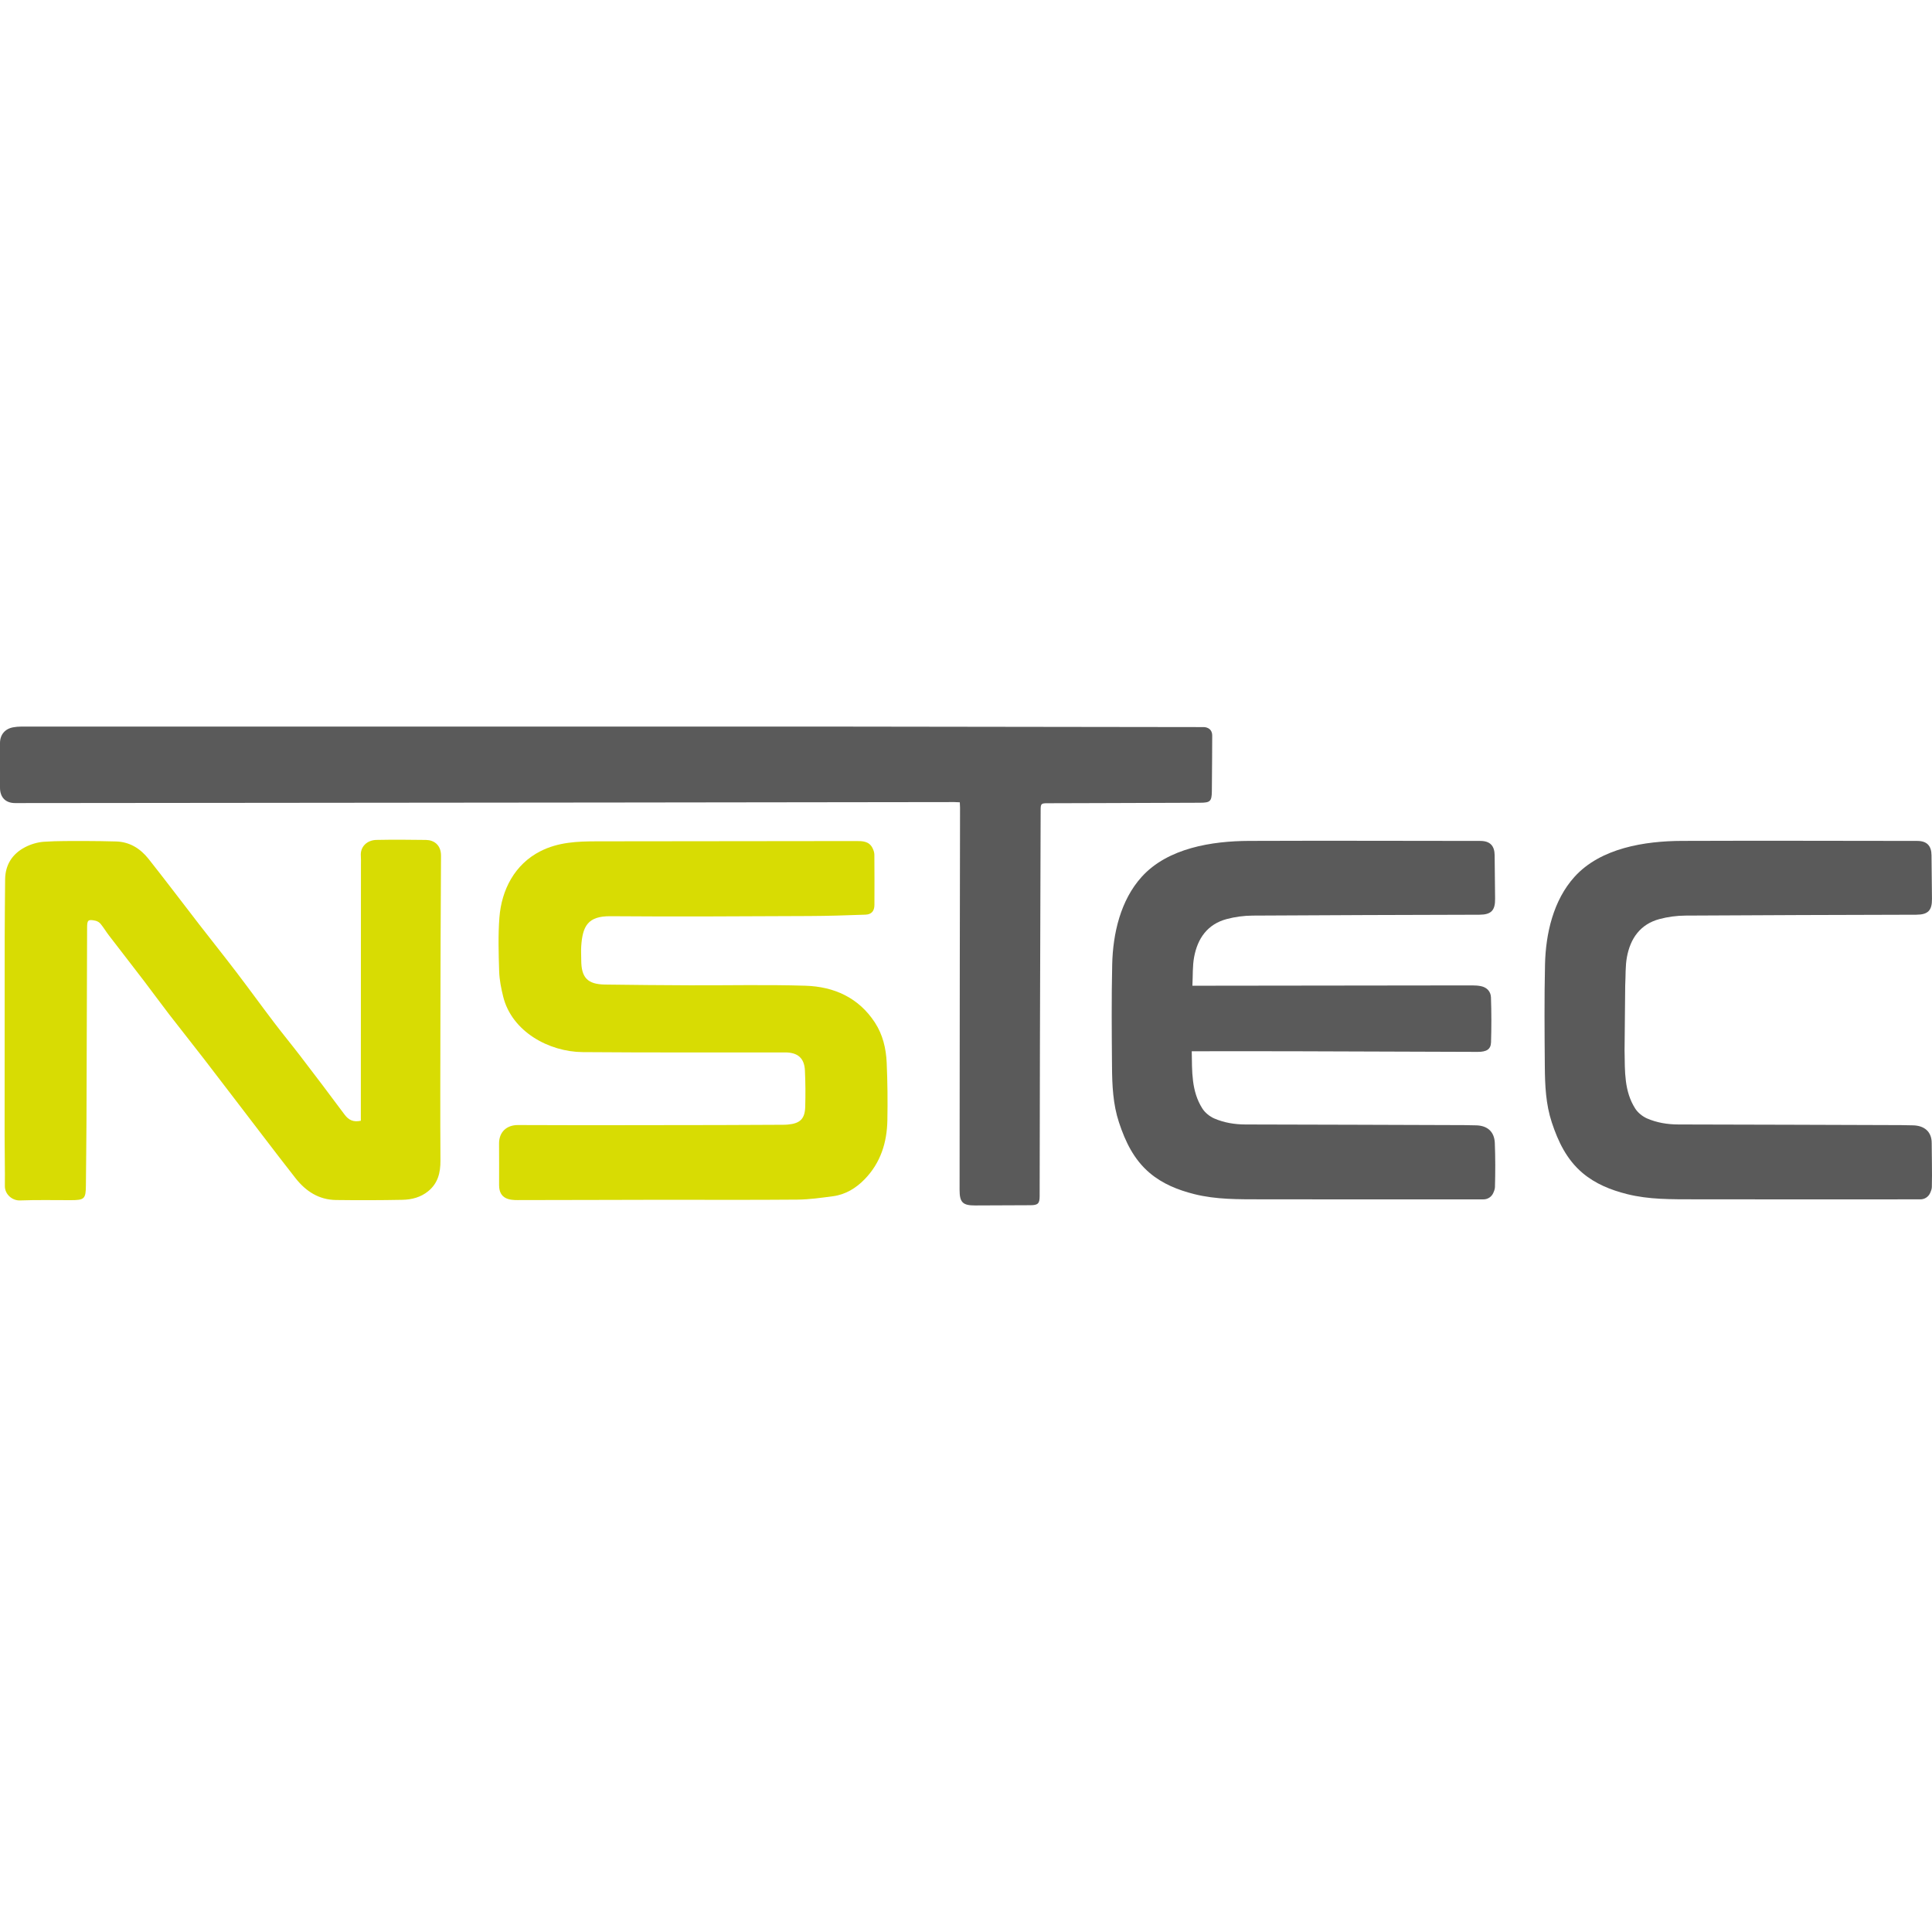
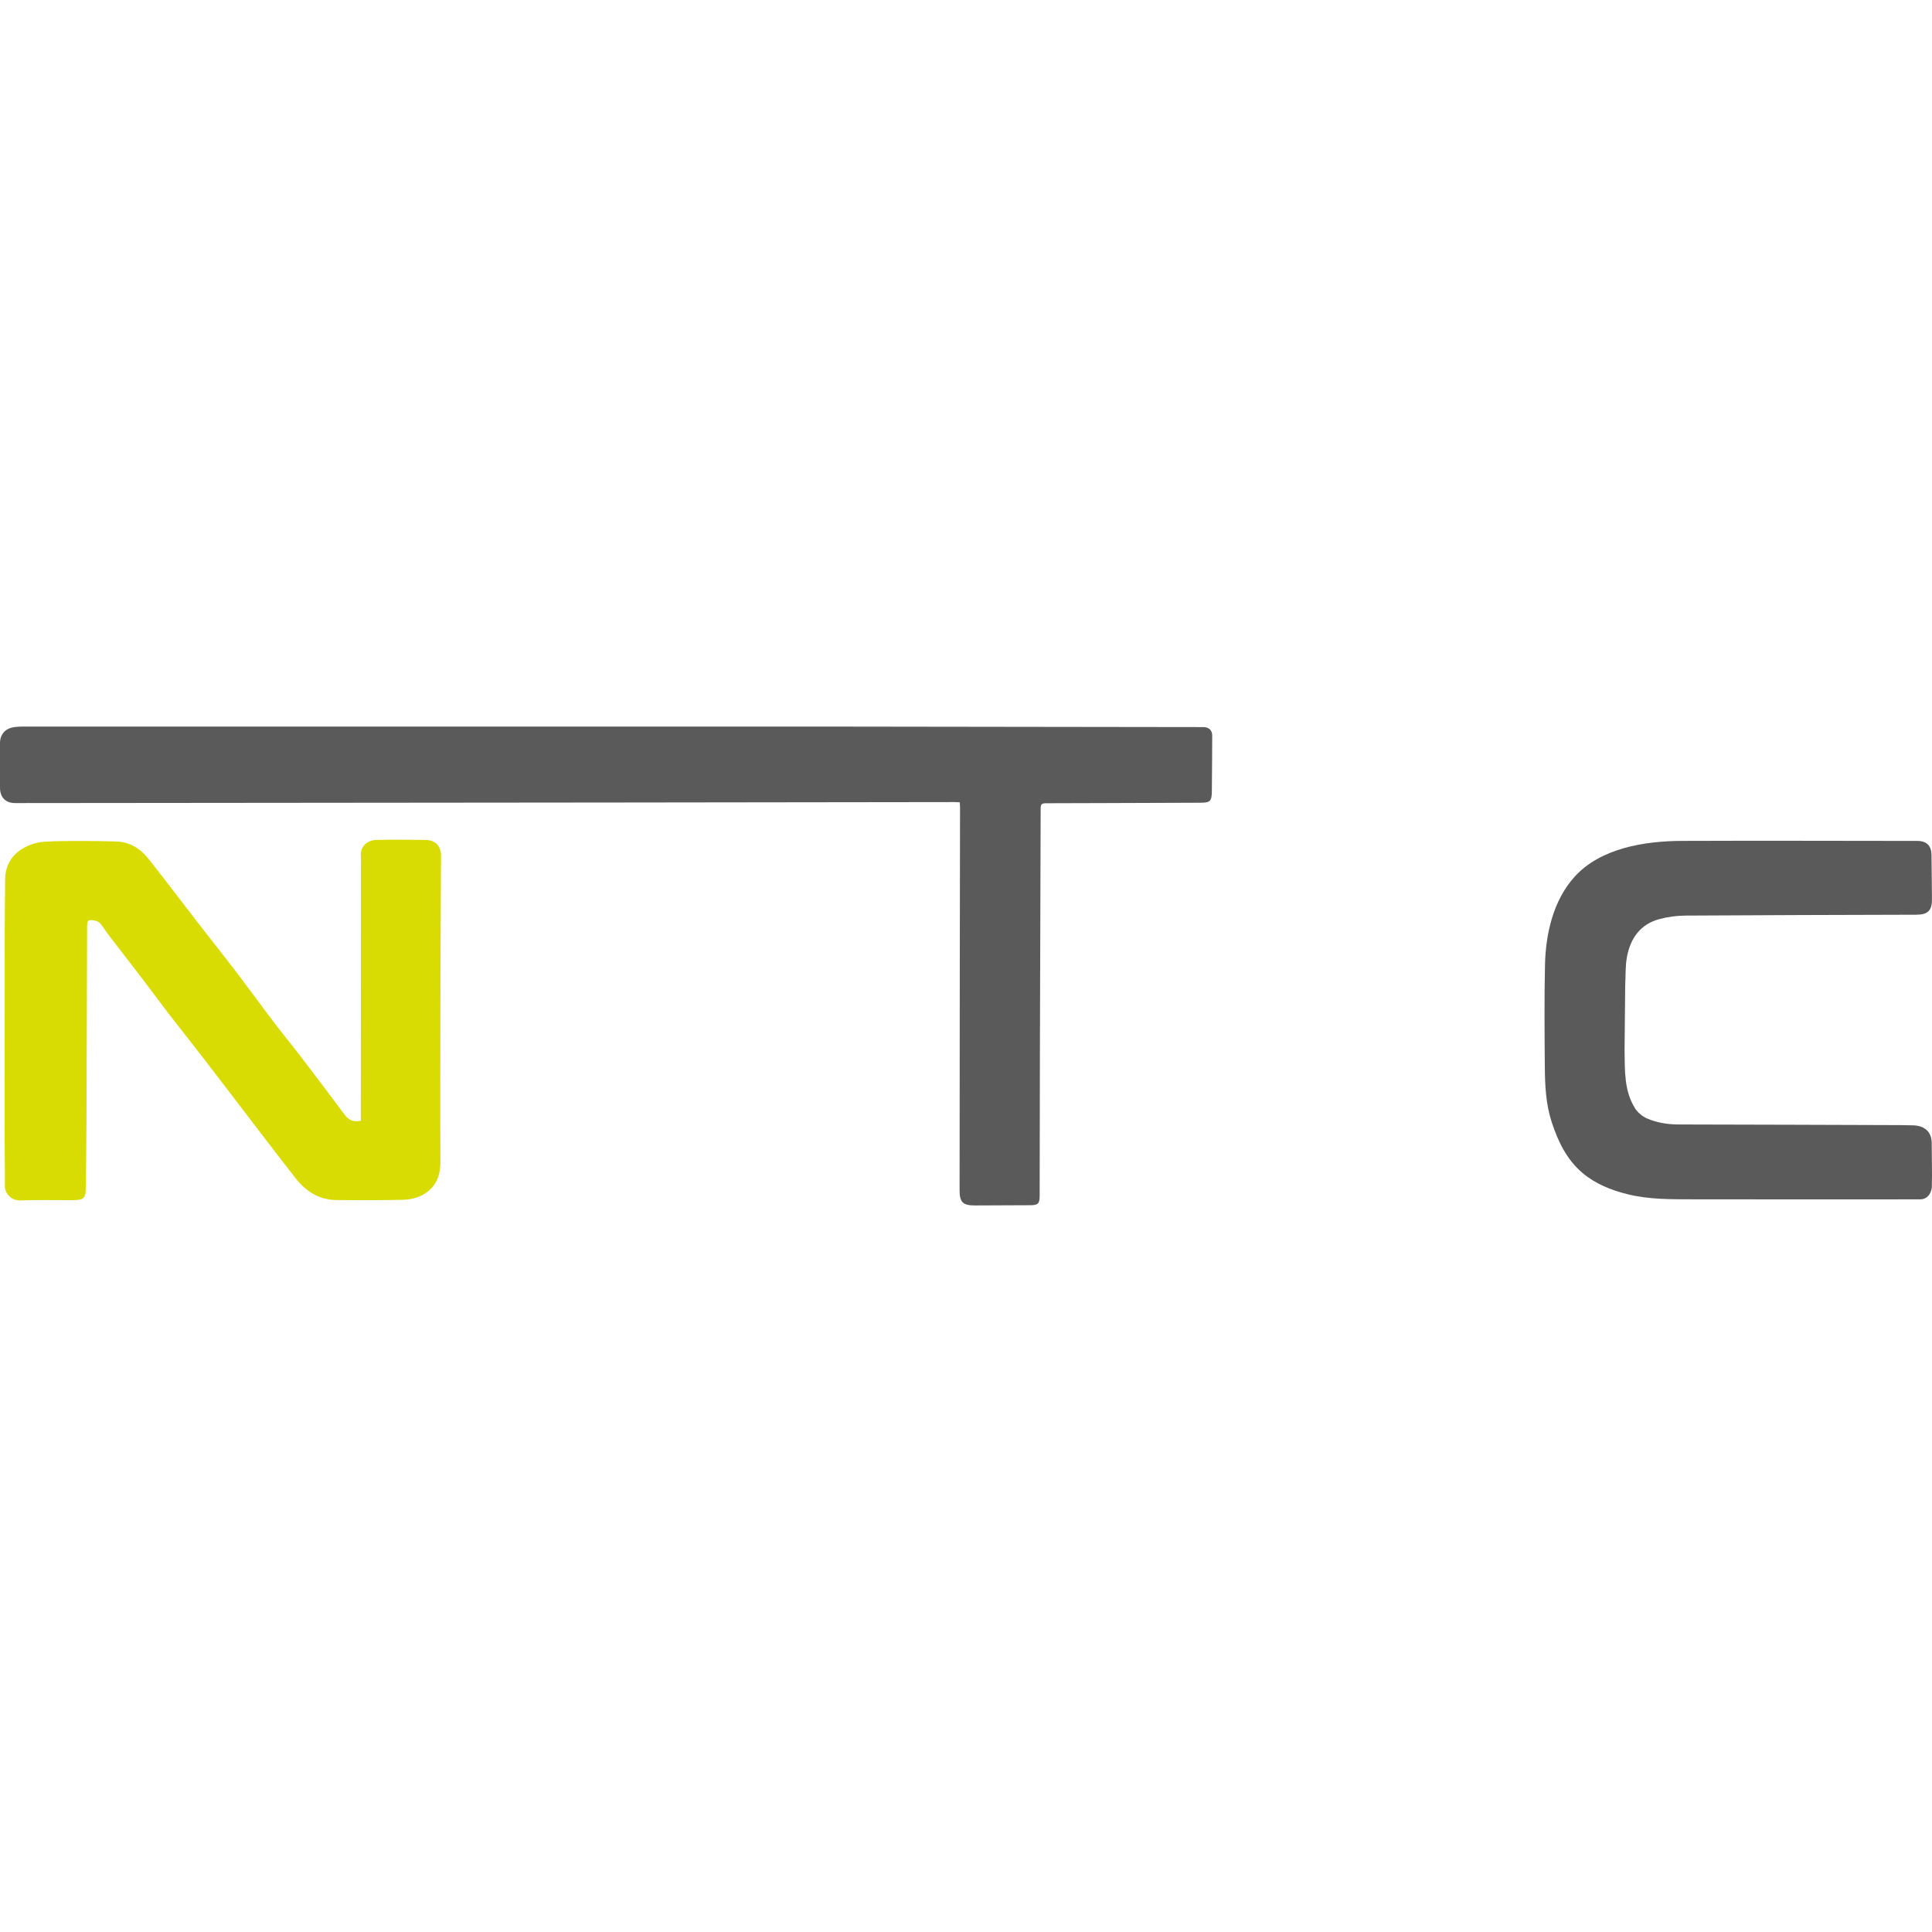
<svg xmlns="http://www.w3.org/2000/svg" viewBox="0 0 1920 1920" id="Livello_2">
  <defs>
    <style>.cls-1{fill:none;}.cls-2{fill:#d8dc03;}.cls-3{fill:#5a5a5a;}</style>
  </defs>
  <g id="Livello_2-2">
    <rect height="1920" width="1920" class="cls-1" />
    <path d="m953.85,797.33c-1.98-.09-3.62-.23-5.26-.23-112.41.14-224.81.31-337.22.43-198.77.2-397.54.38-596.31.56-9.5,0-15.05-5.65-15.06-15.3,0-14.76,0-29.53,0-44.29,0-8.36,4.93-14.29,13.22-15.73,2.47-.43,5-.69,7.51-.69,187.68-.02,375.37,0,563.05,0,83.84,0,167.68-.06,251.52,0,113.41.09,247.68.27,361.09.49,0,0,8.33-.11,8.29,8.54,0,0-.13,39.01-.35,55.28-.13,9.91-1.64,11.32-11.51,11.36-32.43.14-64.85.23-97.28.34-18.15.06-36.29.12-54.44.16-6.43.01-6.89.39-6.91,6.81-.25,77.51-.51,155.01-.71,232.52-.13,50.33-.18,100.66-.28,150.99-.01,7.49-1.65,9.13-9.15,9.16-18.31.09-36.63.17-54.94.23-12.29.04-15.49-3-15.48-15.44.02-74.99.11-149.98.2-224.97.06-51.67.18-103.34.25-155.01,0-1.63-.14-3.26-.23-5.19Z" class="cls-3" />
-     <path d="m514.22,1192.63c-7.29.02-18.23-.79-18.23-14.81s.07-27.51-.04-41.27c-.09-11.51,7.49-18.54,18.82-18.49,66.87.28,133.75.08,200.62,0,20.83-.02,41.66-.17,62.5-.27,1.68,0,3.36-.06,5.03-.21,12.13-1.05,16.97-5.63,17.3-17.68.33-12.06.28-24.17-.31-36.22-.6-12.25-7.23-17.79-19.64-17.79-67.04-.02-134.09.22-201.12-.31-33.79-.26-70.52-20.5-79.09-55.14-2.04-8.23-3.73-16.73-4-25.16-.56-17.76-1.12-35.64.23-53.32,2.11-27.72,15.24-53.01,40.62-65.97,17.98-9.18,36.92-9.86,56.62-9.89,85.52-.14,171.05-.2,256.57-.28,6.61,0,13.42-.19,17,6.98,1.01,2.02,1.82,4.38,1.84,6.6.15,16.61.11,33.22.06,49.82-.02,6.08-2.82,9.54-8.89,9.76-18.6.67-37.21,1.28-55.82,1.36-65.86.27-131.73.73-197.58.18-22.5-.19-27.77,9.75-29.1,29.92-.3,4.51.02,9.05.02,13.58,0,17.59,6.23,24.18,23.71,24.42,28.05.38,56.1.64,84.16.74,38.31.15,76.65-.76,114.92.42,28.34.88,52.76,11.73,68.97,36.47,7.91,12.07,11.17,25.88,11.79,40.03.84,19.09,1.04,38.23.68,57.34-.41,21.99-6.74,42.12-22.43,58.33-8.68,8.97-19.08,15.39-31.68,17.05-11.72,1.54-23.52,3.25-35.3,3.35-45.19.39-90.39.16-135.59.16,0,.08-95.1.17-142.65.3Z" class="cls-2" />
    <path d="m358.6,1113.8c0-4.83,0-9.49,0-14.15.03-80.02.07-160.04.1-240.07,0-3.02.13-6.05-.1-9.06-.71-9.24,6.37-15.63,15.45-15.82,16.45-.33,32.92-.22,49.38.02,7.45.11,14.93,4.64,14.85,15.75-.39,56.53-.51,113.06-.62,169.59-.09,44.46-.21,88.92.05,133.38.07,12.04-2.53,22.51-12.18,30.38-7.42,6.05-16.37,8.36-25.56,8.54-22,.44-44.02.46-66.03.19-17.01-.21-29.99-8.67-40.21-21.64-11.29-14.34-22.34-28.86-33.44-43.34-19.21-25.06-38.32-50.2-57.59-75.22-11.42-14.83-23.14-29.42-34.56-44.24-8.38-10.87-16.43-22-24.77-32.91-11.64-15.24-23.44-30.36-35.11-45.58-2.87-3.75-5.29-7.85-8.28-11.5-1.22-1.48-3.28-2.74-5.17-3.14-7.3-1.54-8.22-.6-8.24,6.74-.19,64.42-.37,128.83-.63,193.25-.08,20.96-.41,41.92-.57,62.88-.11,13.59-1.34,14.84-15.05,14.85-16.8.02-33.62-.37-50.4.27-7.68.29-15.16-5.99-15.08-14.35.17-16.77-.24-33.53-.25-50.3-.01-66.1.02-132.2.09-198.3.02-18.62.28-37.24.41-55.85.1-14.74,7.09-25.57,19.8-32.23,5.7-2.98,12.43-4.99,18.83-5.42,13.89-.94,27.87-.7,41.81-.74,9.85-.03,19.7.23,29.55.45,13.77.3,24.4,7.06,32.57,17.36,16.97,21.41,33.4,43.24,50.12,64.84,12.34,15.94,24.94,31.68,37.16,47.71,12.67,16.61,24.92,33.54,37.56,50.17,8.6,11.33,17.67,22.3,26.31,33.6,14.64,19.14,29.23,38.31,43.57,57.68,4.06,5.48,8.78,7.83,16.22,6.19Z" class="cls-2" />
-     <path d="m1185,979.6c4.24,0,7.39,0,10.53,0,89.22-.11,178.44-.24,267.66-.32,2.84,0,5.72.19,8.5.74,6.03,1.19,9.81,5.42,10.01,11.13.52,14.89.53,29.81.07,44.71-.21,6.98-4.5,9.52-13.26,9.49-61.49-.2-122.98-.45-184.47-.62-31.08-.08-62.17-.01-93.26-.01h-6.43c.34,20.01-.44,39.65,10.54,56.91,2.68,4.21,7.35,7.97,11.96,9.95,9.72,4.17,20.15,5.89,30.89,5.91,72.42.13,144.83.4,217.25.64,3.86.01,7.73.18,11.59.22,11.4.11,18.49,6.14,18.95,17.55.58,14.57.55,29.19.14,43.77-.05,1.96-.78,3.9-1.73,6.01-1.7,3.8-5.49,6.24-9.65,6.24-5.88,0-11.84,0-17.81,0-67.71,0-135.43.1-203.14-.04-22.3-.05-44.67.33-66.59-5.2-16.13-4.07-31.31-10.13-44.13-20.95-15.81-13.35-24.33-31.26-30.64-50.44-5.9-17.93-6.73-36.55-6.88-55.14-.28-33.89-.57-67.79.19-101.66.69-30.65,8.23-63.78,29.32-87.1,25.96-28.71,69.96-35.57,106.67-35.71,76.62-.29,153.24-.03,229.86.03,9.54,0,14.14,4.72,14.22,14.24.12,14.42.27,28.85.45,43.27.15,11.63-3.96,15.78-15.62,15.82-75.1.23-150.21.37-225.31.87-8.63.06-17.48,1.22-25.81,3.44-19.15,5.12-28.96,19.29-32.38,37.84-1.65,8.96-1.17,18.31-1.7,28.4Z" class="cls-3" />
    <path d="m1614.49,1044.71c.34,20.01-.44,39.65,10.54,56.91,2.68,4.21,7.35,7.97,11.96,9.95,9.72,4.17,20.15,5.89,30.89,5.91,72.42.13,148.87.4,221.28.64,3.86.01,7.73.18,11.59.22,11.4.11,18.95,6.13,18.95,17.55,0,12.17.55,29.19.14,43.77-.05,1.96-.78,3.9-1.73,6.01-1.7,3.8-5.49,6.24-9.65,6.24-5.88,0-11.84,0-17.81,0-67.71,0-139.47.1-207.18-.04-22.3-.05-44.67.33-66.59-5.2-16.13-4.07-31.31-10.13-44.13-20.95-15.81-13.35-24.33-31.26-30.64-50.44-5.9-17.93-6.73-36.55-6.88-55.14-.28-33.89-.57-67.79.19-101.66.69-30.65,8.23-63.78,29.32-87.1,25.96-28.71,69.96-35.57,106.67-35.71,76.62-.29,157.27-.03,233.89.03,9.54,0,14.14,4.72,14.22,14.24.12,14.42.27,28.85.45,43.27.15,11.63-3.96,15.78-15.62,15.82-75.1.23-154.24.37-229.35.87-8.63.06-17.48,1.22-25.81,3.44-19.15,5.12-28.96,19.29-32.38,37.84-1.65,8.96-1.17,18.31-1.7,28.4l-.64,65.11Z" class="cls-3" />
  </g>
</svg>